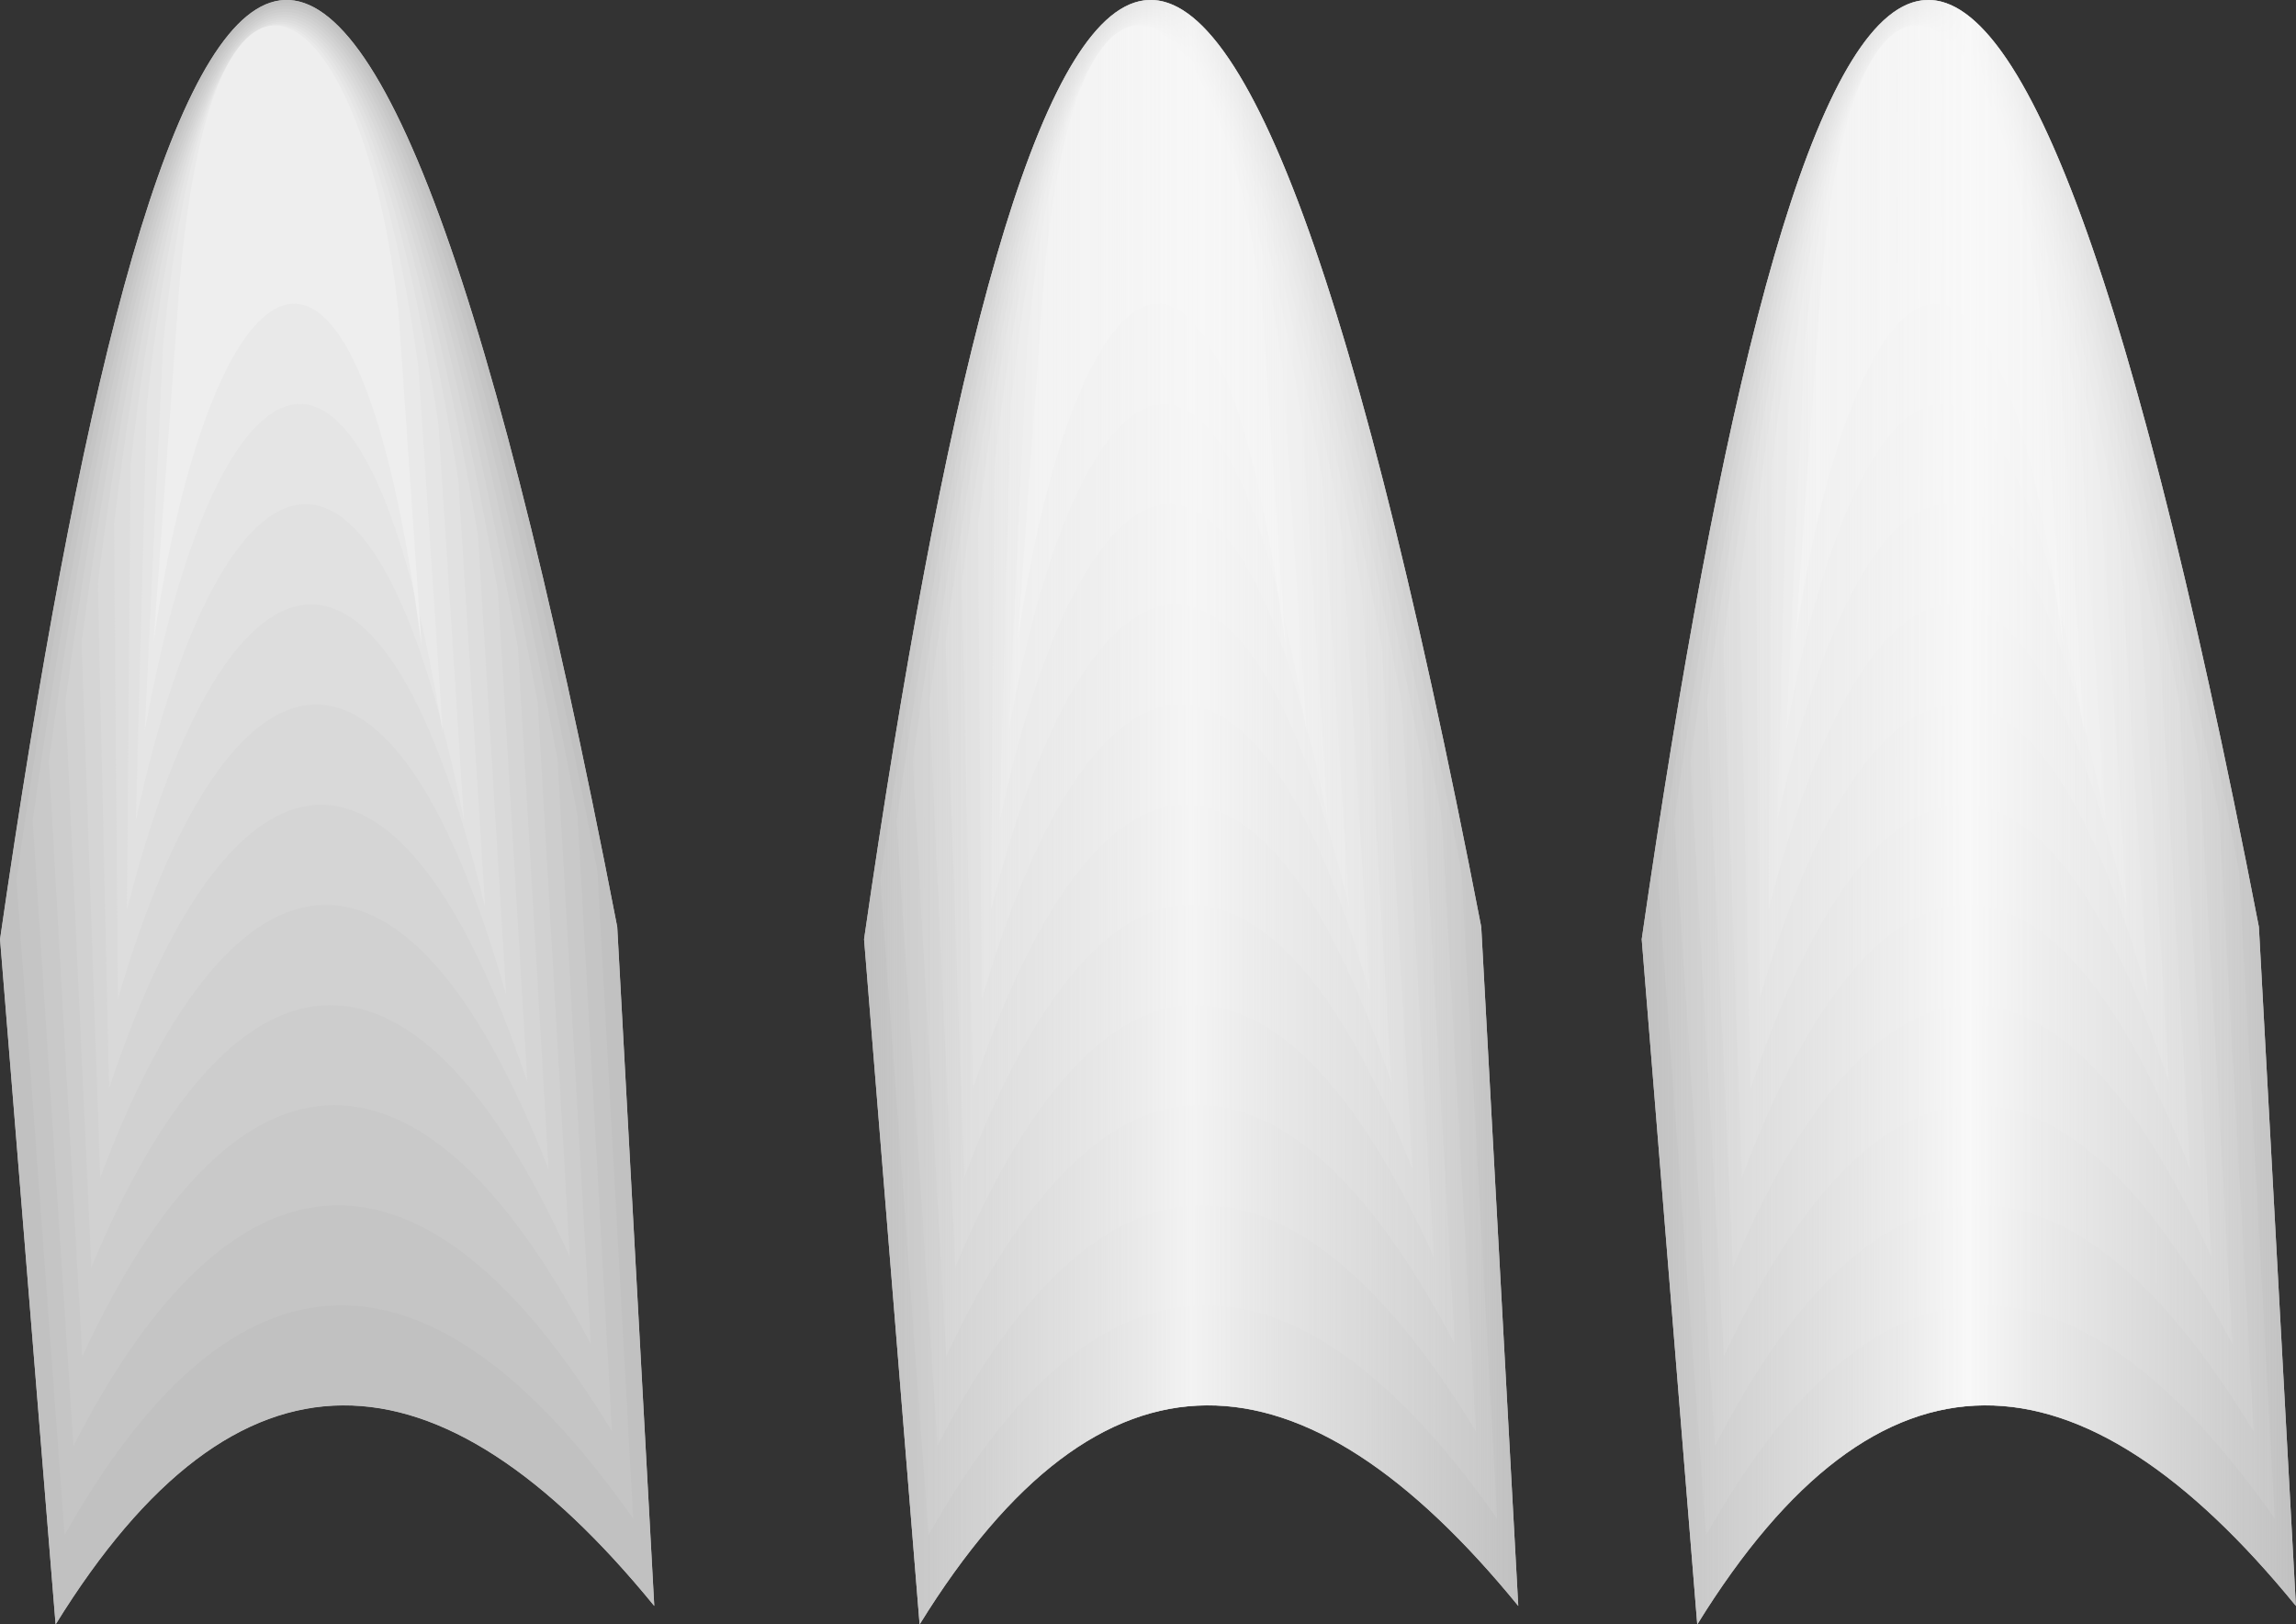
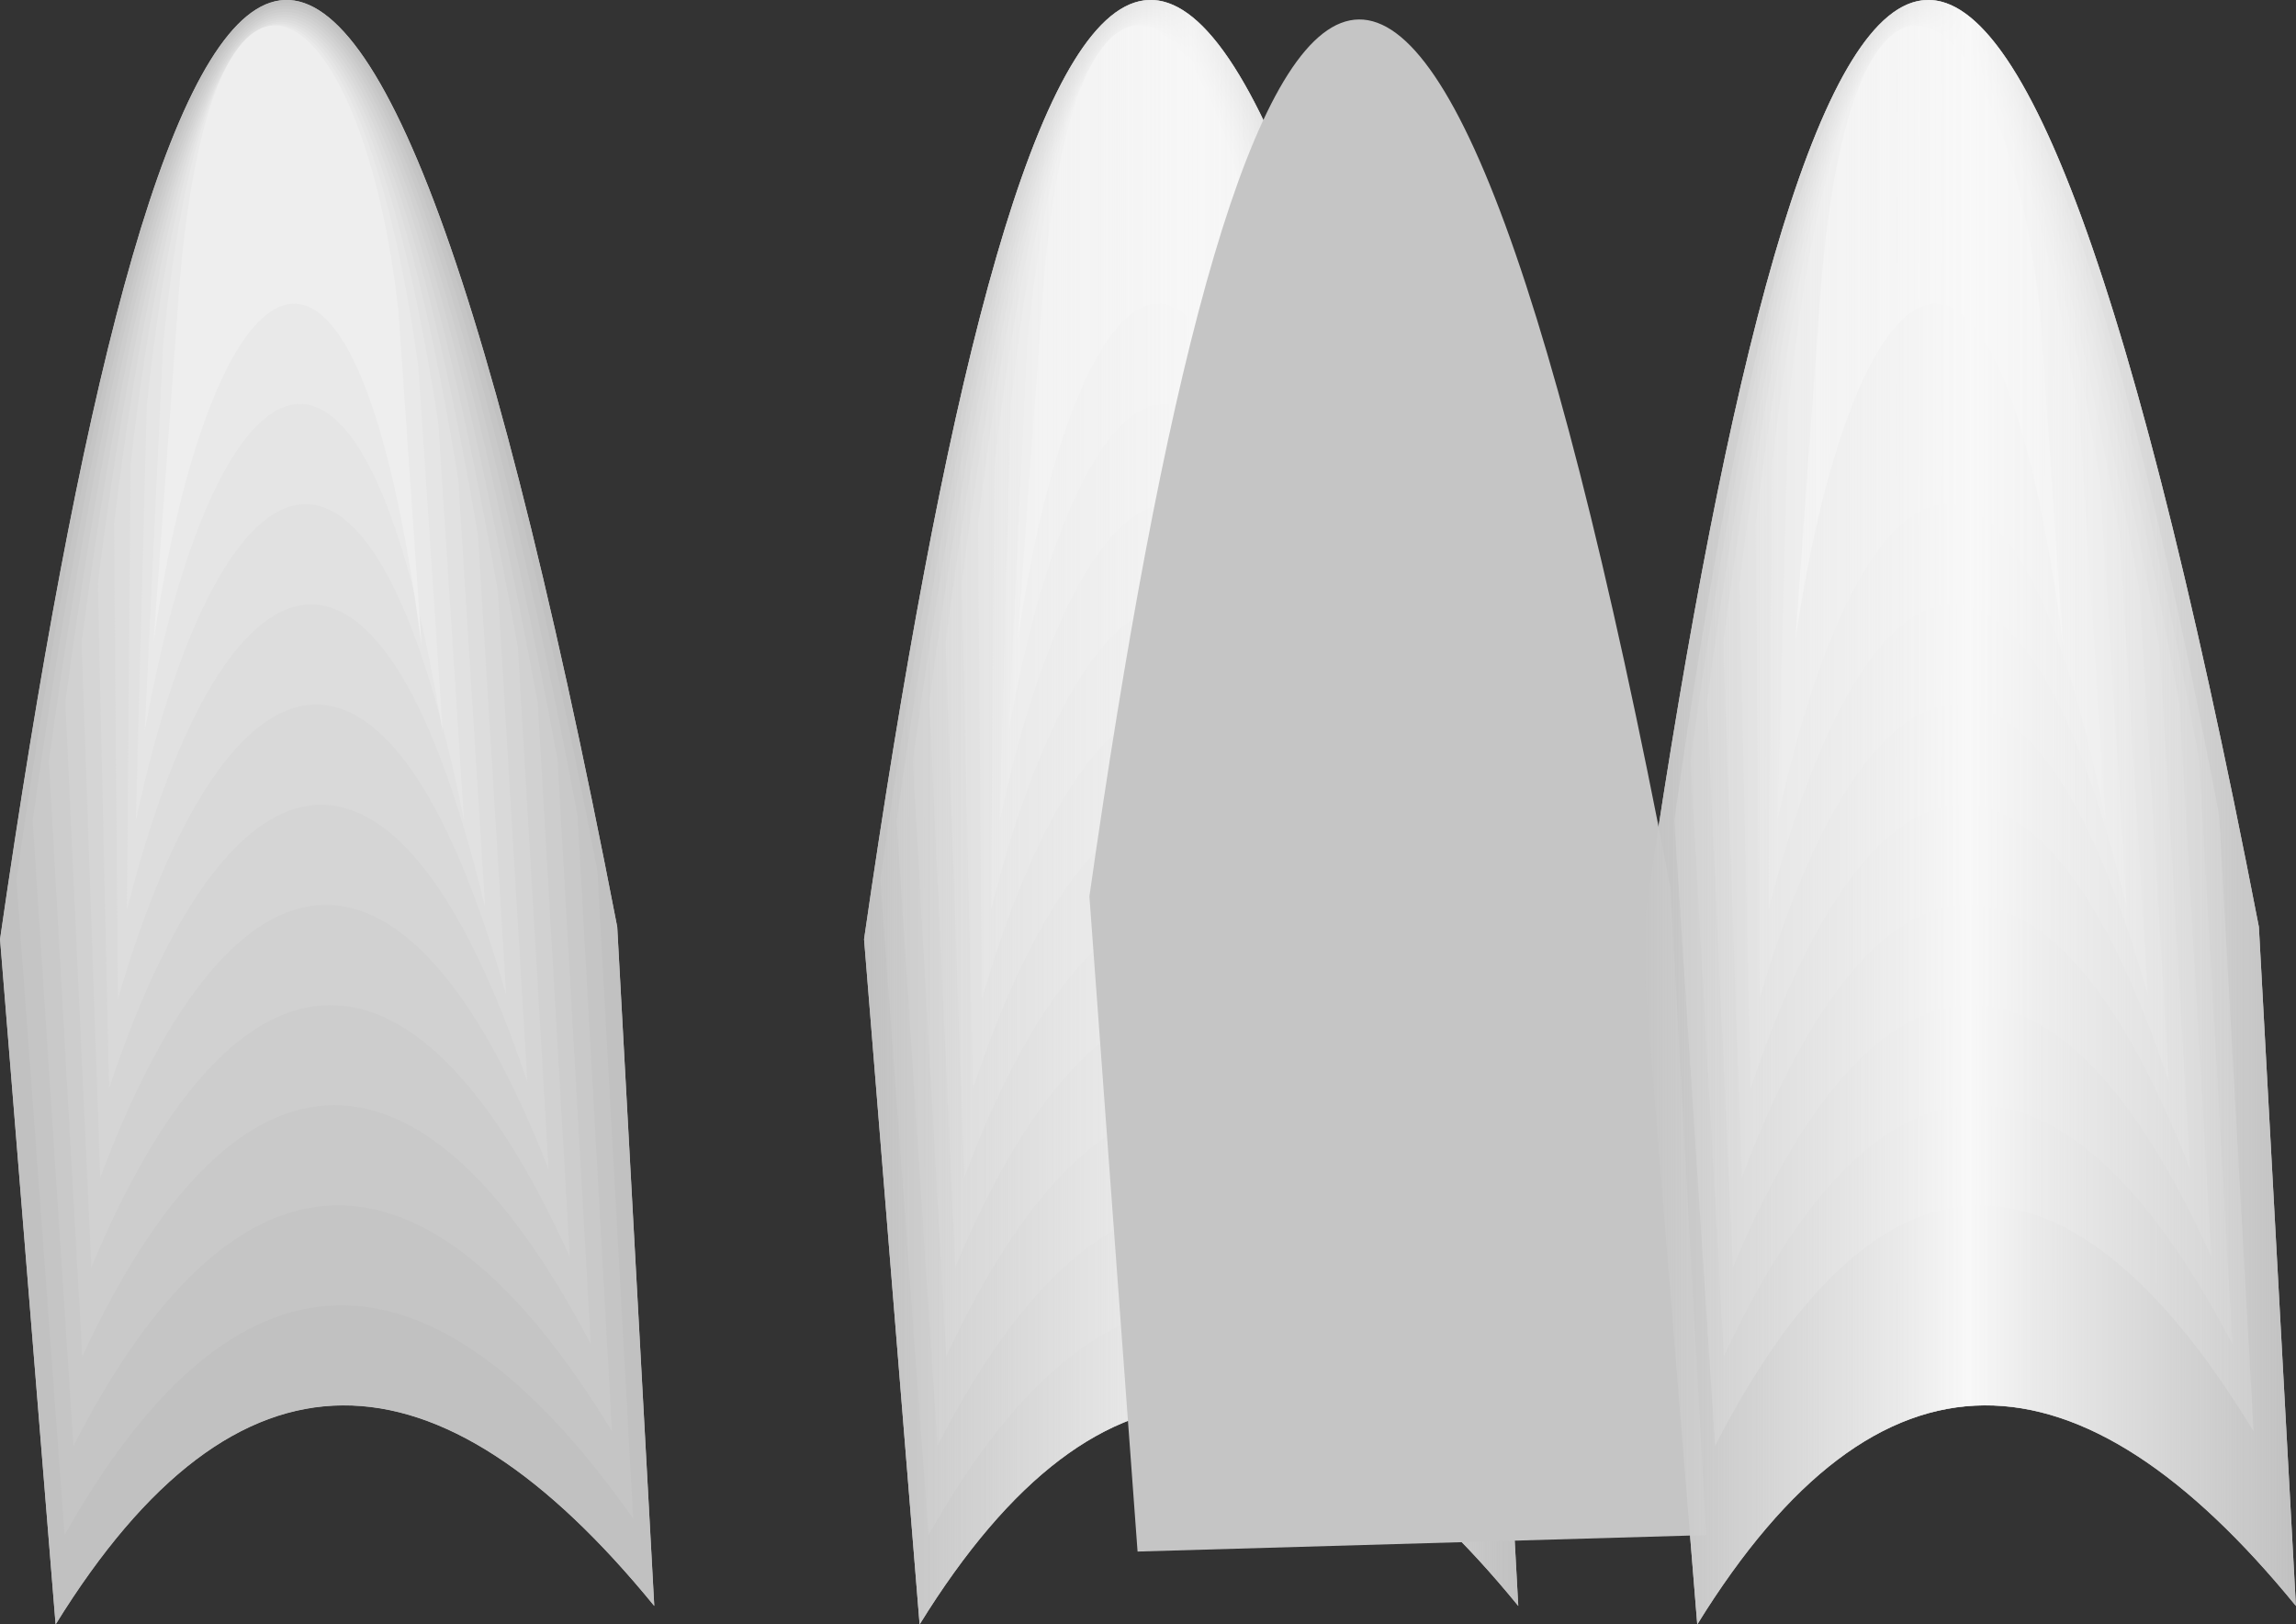
<svg xmlns="http://www.w3.org/2000/svg" xmlns:xlink="http://www.w3.org/1999/xlink" version="1.1" viewBox="0 0 1062.9 751.89">
  <rect x="0" y="0" width="1062.9" height="751.89" fill="#333333" stroke="none" />
  <defs>
    <linearGradient id="a">
      <stop stop-color="#f8f8f8" stop-opacity="0" offset="0" />
      <stop stop-color="#f8f8f8" stop-opacity=".75" offset=".4" />
      <stop stop-color="#f8f8f8" offset=".5" />
      <stop stop-color="#f8f8f8" stop-opacity=".75" offset=".6" />
      <stop stop-color="#f8f8f8" stop-opacity="0" offset="1" />
    </linearGradient>
    <linearGradient id="b" x1="1282.9" x2="1585.7" y1="1056.4" y2="1056.4" gradientTransform="translate(-777.14 -326.91)" gradientUnits="userSpaceOnUse" xlink:href="#a" />
    <linearGradient id="c" x1="1282.9" x2="1585.7" y1="1056.4" y2="1056.4" gradientTransform="translate(-1137.1 -326.91)" gradientUnits="userSpaceOnUse" xlink:href="#a" />
  </defs>
  <g transform="translate(254.29 -353.56)">
    <path d="m171.43 1105.4c84.503-136.79 177.41-130.77 277.14-8.572l-17.143-314.29c-125.33-647.23-213.52-493.25-285.71 5.714z" fill="#c1c1c1" fill-rule="evenodd" />
    <path d="m216.79 650.62c25.527-175.5 92.531-240.06 124.08 1.869l-10.695-154.62c-15.733-144.29-85.751-201.74-101.48-11.614z" fill="#eee" fill-rule="evenodd" />
    <g transform="translate(-817.14 -326.91)" fill-rule="evenodd">
      <path d="m988.57 1432.4c84.503-136.79 177.41-130.77 277.14-8.572 0 0-17.143-314.29-17.143-314.29-125.33-647.23-213.52-493.25-285.71 5.714 0 0 25.714 317.14 25.714 317.14" fill="#c1c1c1" />
      <path d="m992.7 1391c79.141-140.31 169.69-140.7 263.23-7.622l-16.557-299.77c-115.37-601.51-201.9-466.75-268.97 4.139l22.295 303.25" fill="#c5c5c5" />
      <path d="m996.82 1349.7c73.78-143.83 161.97-150.64 249.31-6.673 0 0-15.97-285.26-15.97-285.26-105.4-555.79-190.29-440.25-252.22 2.564l18.875 289.36" fill="#c9c9c9" />
      <path d="m1000.9 1308.3c68.418-147.35 154.26-160.58 235.4-5.724l-15.384-270.74c-95.44-510.06-178.67-413.75-235.47 0.988l15.455 275.48" fill="#cdcdcd" />
      <path d="m1005.1 1267c63.057-150.87 146.54-170.51 221.48-4.775l-14.798-256.22c-85.477-464.34-167.06-387.24-218.72-0.587l12.036 261.59" fill="#d1d1d1" />
      <path d="m1009.2 1225.6c57.696-154.39 138.83-180.45 207.57-3.826l-14.212-241.71c-75.513-418.62-155.44-360.74-201.97-2.162l8.616 247.7" fill="#d5d5d5" />
      <path d="m1013.3 1184.3c52.334-157.91 131.11-190.38 193.65-2.877l-13.626-227.19c-65.55-372.9-143.83-334.24-185.23-3.737l5.197 233.81" fill="#d9d9d9" />
      <path d="m1017.4 1142.9c46.973-161.43 123.39-200.32 179.74-1.928l-13.04-212.68c-55.586-327.18-132.21-307.74-168.48-5.313l1.777 219.92" fill="#ddd" />
      <path d="m1021.6 1101.6c41.611-164.94 115.68-210.26 165.82-0.979l-12.454-198.16c-45.623-281.46-120.6-281.24-151.73-6.888l-1.643 206.03" fill="#e1e1e1" />
      <path d="m1025.7 1060.2c36.25-168.46 107.96-220.19 151.91-0.029l-11.867-183.65c-35.66-235.74-108.98-254.74-134.98-8.463l-5.062 192.14" fill="#e5e5e5" />
      <path d="m1029.8 1018.9c30.888-171.98 100.25-230.13 138 0.92l-11.281-169.13c-25.696-190.01-97.367-228.24-118.23-10.039l-8.482 178.25" fill="#e9e9e9" />
      <path d="m1033.9 977.53c25.527-175.5 92.531-240.06 124.08 1.869l-10.695-154.62c-15.733-144.29-85.751-201.74-101.48-11.614l-11.901 164.36" fill="#eee" />
    </g>
    <path d="m278.6 353.56c-51.038-0.501-94.253 167.72-132.89 434.74l25.715 317.14c84.503-136.79 177.41-130.77 277.14-8.57l-17.142-314.29c-58.259-300.86-108.49-428.6-152.83-429.03z" fill="url(#c)" fill-rule="evenodd" opacity=".901" />
    <path d="m531.43 1105.4c84.503-136.79 177.41-130.77 277.14-8.572l-17.143-314.29c-125.33-647.23-213.52-493.25-285.71 5.714z" fill="#c1c1c1" fill-rule="evenodd" />
    <path d="m576.79 650.62c25.527-175.5 92.531-240.06 124.08 1.869l-10.695-154.62c-15.733-144.29-85.751-201.74-101.48-11.614z" fill="#eee" fill-rule="evenodd" />
    <g transform="translate(-457.14 -326.91)" fill-rule="evenodd">
      <path d="m988.57 1432.4c84.503-136.79 177.41-130.77 277.14-8.572 0 0-17.143-314.29-17.143-314.29-125.33-647.23-213.52-493.25-285.71 5.714 0 0 25.714 317.14 25.714 317.14" fill="#c1c1c1" />
-       <path d="m992.7 1391c79.141-140.31 169.69-140.7 263.23-7.622l-16.557-299.77c-115.37-601.51-201.9-466.75-268.97 4.139l22.295 303.25" fill="#c5c5c5" />
+       <path d="m992.7 1391l-16.557-299.77c-115.37-601.51-201.9-466.75-268.97 4.139l22.295 303.25" fill="#c5c5c5" />
      <path d="m996.82 1349.7c73.78-143.83 161.97-150.64 249.31-6.673 0 0-15.97-285.26-15.97-285.26-105.4-555.79-190.29-440.25-252.22 2.564l18.875 289.36" fill="#c9c9c9" />
      <path d="m1000.9 1308.3c68.418-147.35 154.26-160.58 235.4-5.724l-15.384-270.74c-95.44-510.06-178.67-413.75-235.47 0.988l15.455 275.48" fill="#cdcdcd" />
      <path d="m1005.1 1267c63.057-150.87 146.54-170.51 221.48-4.775l-14.798-256.22c-85.477-464.34-167.06-387.24-218.72-0.587l12.036 261.59" fill="#d1d1d1" />
      <path d="m1009.2 1225.6c57.696-154.39 138.83-180.45 207.57-3.826l-14.212-241.71c-75.513-418.62-155.44-360.74-201.97-2.162l8.616 247.7" fill="#d5d5d5" />
      <path d="m1013.3 1184.3c52.334-157.91 131.11-190.38 193.65-2.877l-13.626-227.19c-65.55-372.9-143.83-334.24-185.23-3.737l5.197 233.81" fill="#d9d9d9" />
      <path d="m1017.4 1142.9c46.973-161.43 123.39-200.32 179.74-1.928l-13.04-212.68c-55.586-327.18-132.21-307.74-168.48-5.313l1.777 219.92" fill="#ddd" />
      <path d="m1021.6 1101.6c41.611-164.94 115.68-210.26 165.82-0.979l-12.454-198.16c-45.623-281.46-120.6-281.24-151.73-6.888l-1.643 206.03" fill="#e1e1e1" />
      <path d="m1025.7 1060.2c36.25-168.46 107.96-220.19 151.91-0.029l-11.867-183.65c-35.66-235.74-108.98-254.74-134.98-8.463l-5.062 192.14" fill="#e5e5e5" />
-       <path d="m1029.8 1018.9c30.888-171.98 100.25-230.13 138 0.92l-11.281-169.13c-25.696-190.01-97.367-228.24-118.23-10.039l-8.482 178.25" fill="#e9e9e9" />
      <path d="m1033.9 977.53c25.527-175.5 92.531-240.06 124.08 1.869l-10.695-154.62c-15.733-144.29-85.751-201.74-101.48-11.614l-11.901 164.36" fill="#eee" />
    </g>
    <path d="m638.6 353.56c-51.038-0.501-94.253 167.72-132.89 434.74l25.715 317.14c84.503-136.79 177.41-130.77 277.14-8.57l-17.142-314.29c-58.259-300.86-108.49-428.6-152.83-429.03z" fill="url(#b)" fill-rule="evenodd" />
    <path d="m-228.57 1105.4c84.503-136.79 177.41-130.77 277.14-8.572l-17.143-314.29c-125.33-647.23-213.52-493.25-285.71 5.714z" fill="#c1c1c1" fill-rule="evenodd" />
    <path d="m-183.21 650.62c25.527-175.5 92.531-240.06 124.08 1.869l-10.695-154.62c-15.733-144.29-85.751-201.74-101.48-11.614z" fill="#eee" fill-rule="evenodd" />
    <g transform="translate(-1217.1 -326.91)" fill-rule="evenodd">
      <path d="m988.57 1432.4c84.503-136.79 177.41-130.77 277.14-8.572 0 0-17.143-314.29-17.143-314.29-125.33-647.23-213.52-493.25-285.71 5.714 0 0 25.714 317.14 25.714 317.14" fill="#c1c1c1" />
      <path d="m992.7 1391c79.141-140.31 169.69-140.7 263.23-7.622l-16.557-299.77c-115.37-601.51-201.9-466.75-268.97 4.139l22.295 303.25" fill="#c5c5c5" />
      <path d="m996.82 1349.7c73.78-143.83 161.97-150.64 249.31-6.673 0 0-15.97-285.26-15.97-285.26-105.4-555.79-190.29-440.25-252.22 2.564l18.875 289.36" fill="#c9c9c9" />
      <path d="m1000.9 1308.3c68.418-147.35 154.26-160.58 235.4-5.724l-15.384-270.74c-95.44-510.06-178.67-413.75-235.47 0.988l15.455 275.48" fill="#cdcdcd" />
      <path d="m1005.1 1267c63.057-150.87 146.54-170.51 221.48-4.775l-14.798-256.22c-85.477-464.34-167.06-387.24-218.72-0.587l12.036 261.59" fill="#d1d1d1" />
      <path d="m1009.2 1225.6c57.696-154.39 138.83-180.45 207.57-3.826l-14.212-241.71c-75.513-418.62-155.44-360.74-201.97-2.162l8.616 247.7" fill="#d5d5d5" />
      <path d="m1013.3 1184.3c52.334-157.91 131.11-190.38 193.65-2.877l-13.626-227.19c-65.55-372.9-143.83-334.24-185.23-3.737l5.197 233.81" fill="#d9d9d9" />
      <path d="m1017.4 1142.9c46.973-161.43 123.39-200.32 179.74-1.928l-13.04-212.68c-55.586-327.18-132.21-307.74-168.48-5.313l1.777 219.92" fill="#ddd" />
      <path d="m1021.6 1101.6c41.611-164.94 115.68-210.26 165.82-0.979l-12.454-198.16c-45.623-281.46-120.6-281.24-151.73-6.888l-1.643 206.03" fill="#e1e1e1" />
      <path d="m1025.7 1060.2c36.25-168.46 107.96-220.19 151.91-0.029l-11.867-183.65c-35.66-235.74-108.98-254.74-134.98-8.463l-5.062 192.14" fill="#e5e5e5" />
      <path d="m1029.8 1018.9c30.888-171.98 100.25-230.13 138 0.92l-11.281-169.13c-25.696-190.01-97.367-228.24-118.23-10.039l-8.482 178.25" fill="#e9e9e9" />
      <path d="m1033.9 977.53c25.527-175.5 92.531-240.06 124.08 1.869l-10.695-154.62c-15.733-144.29-85.751-201.74-101.48-11.614l-11.901 164.36" fill="#eee" />
    </g>
    <path d="m-121.4 353.56c-51.038-0.501-94.253 167.72-132.89 434.74l25.715 317.14c84.503-136.79 177.41-130.77 277.14-8.57l-17.142-314.29c-58.259-300.86-108.49-428.6-152.83-429.03z" opacity="0" stroke-width="1px" />
  </g>
</svg>